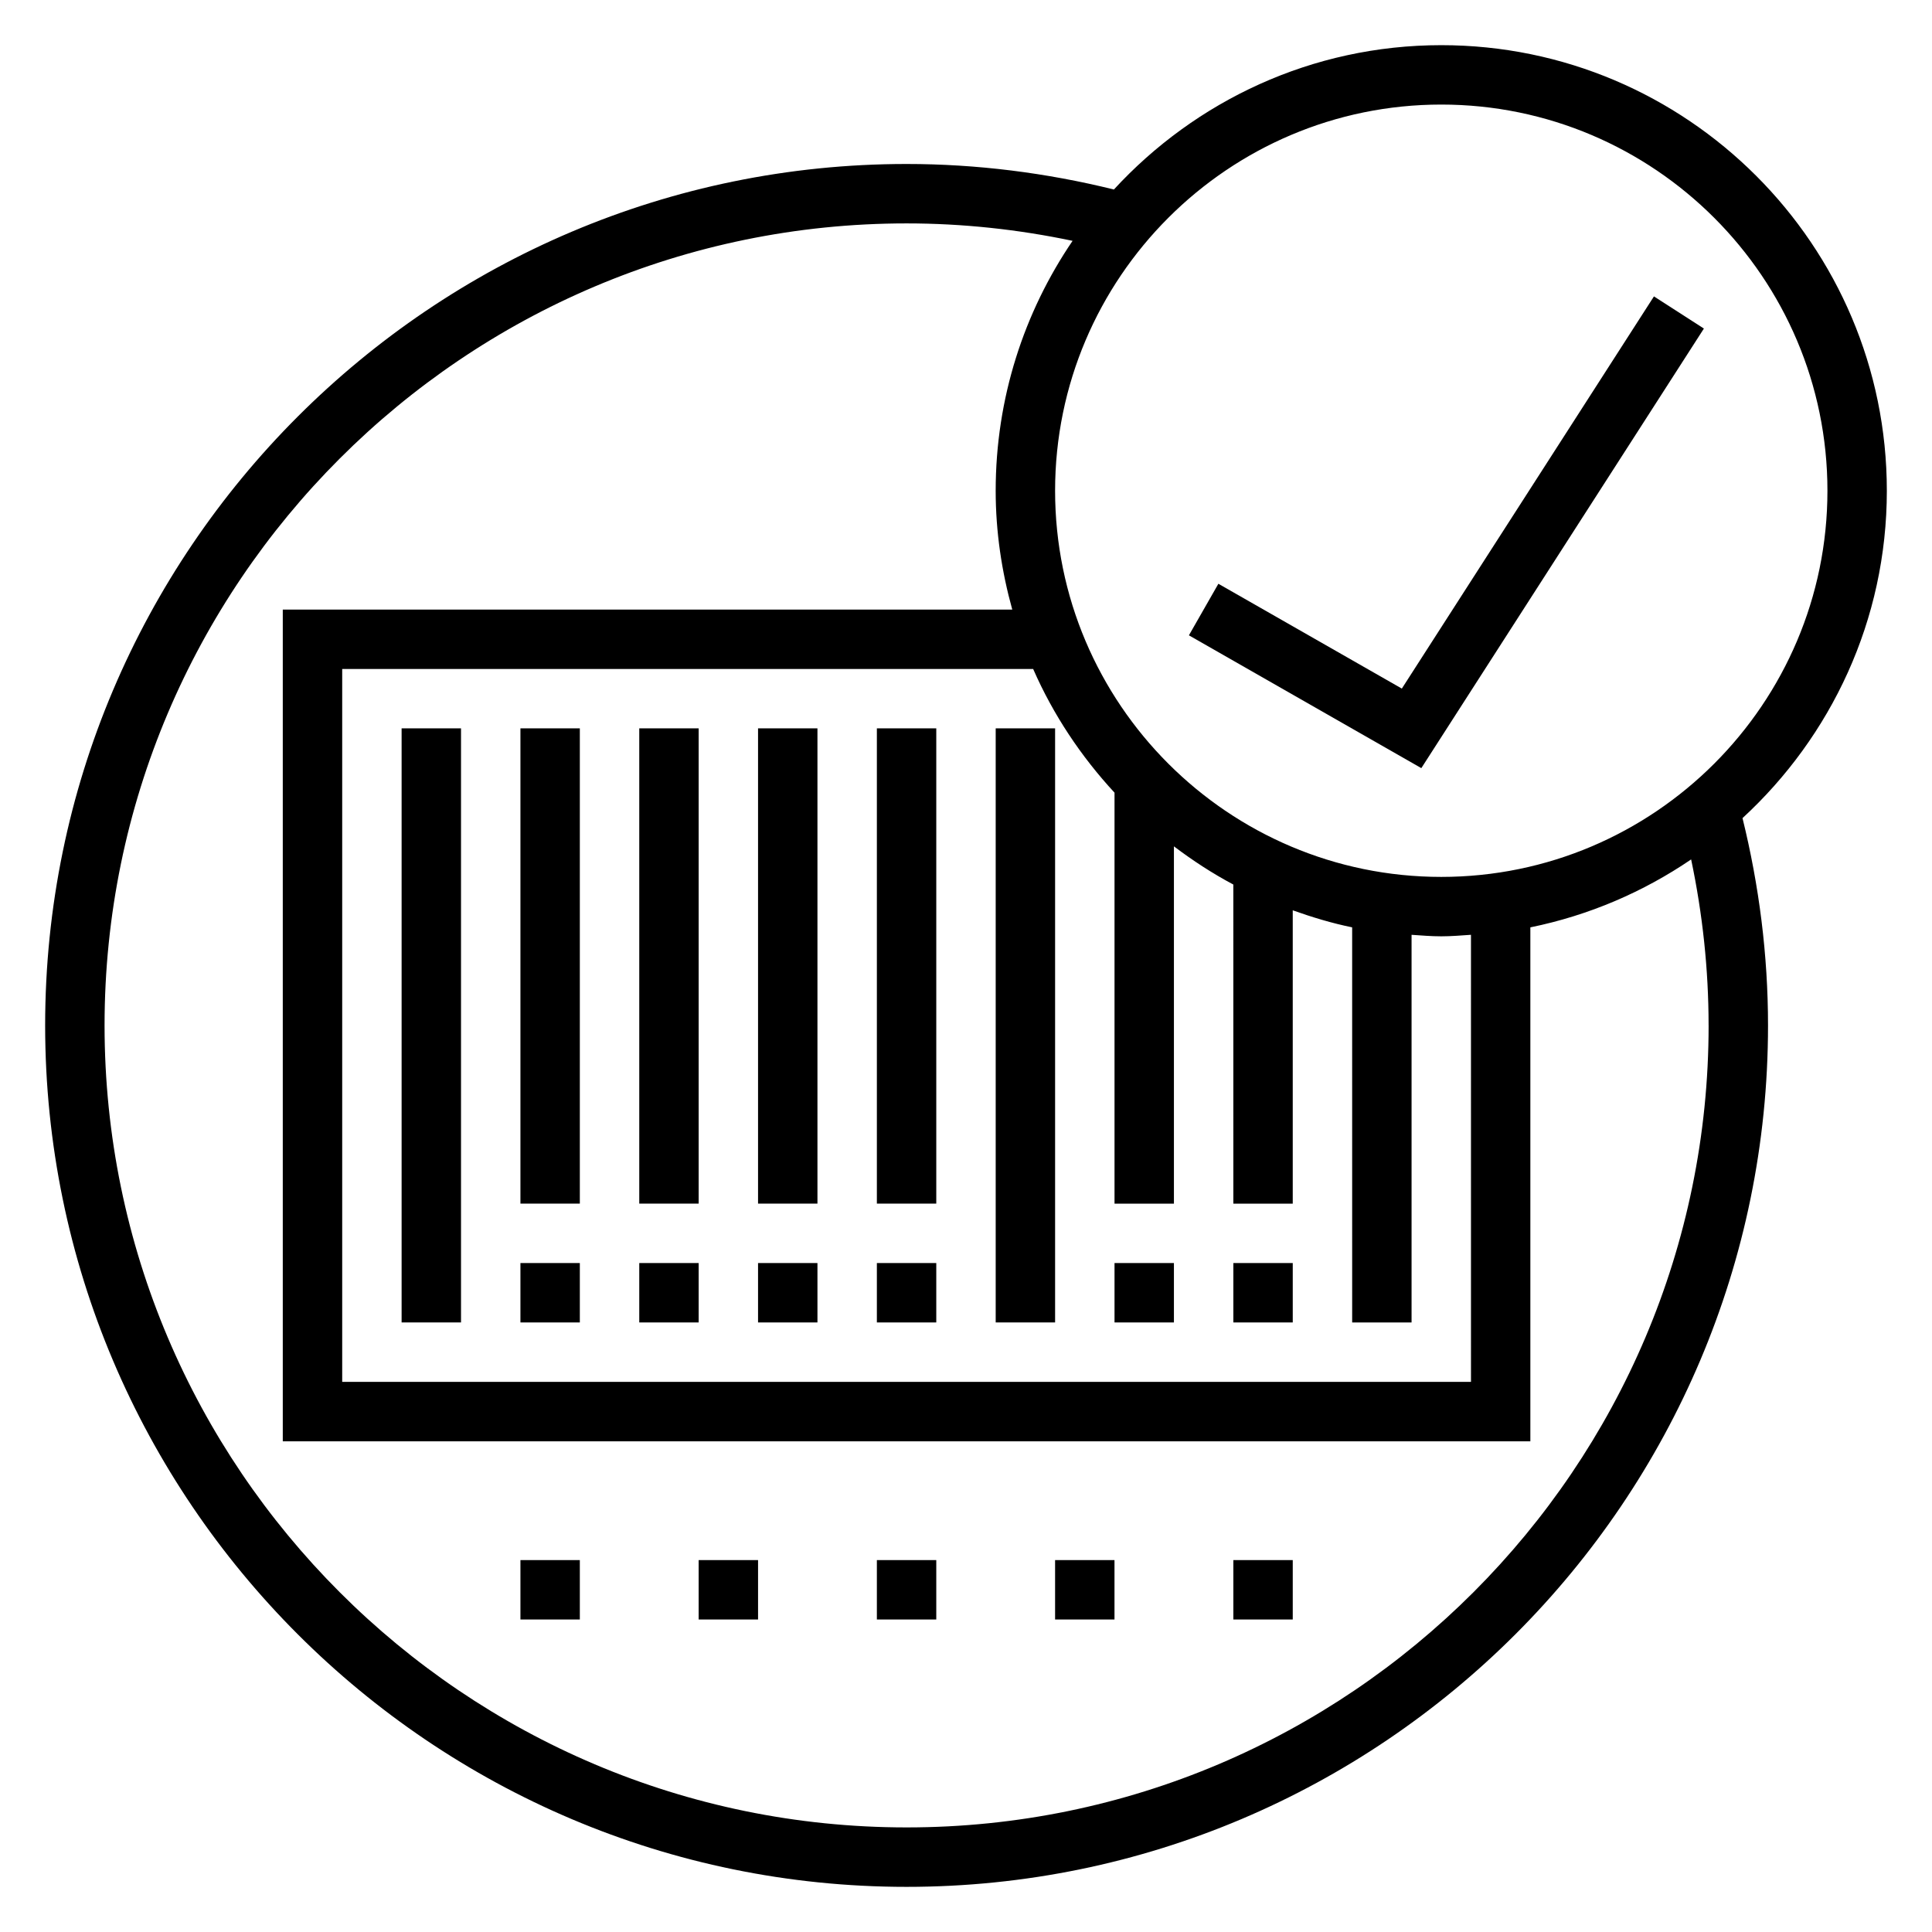
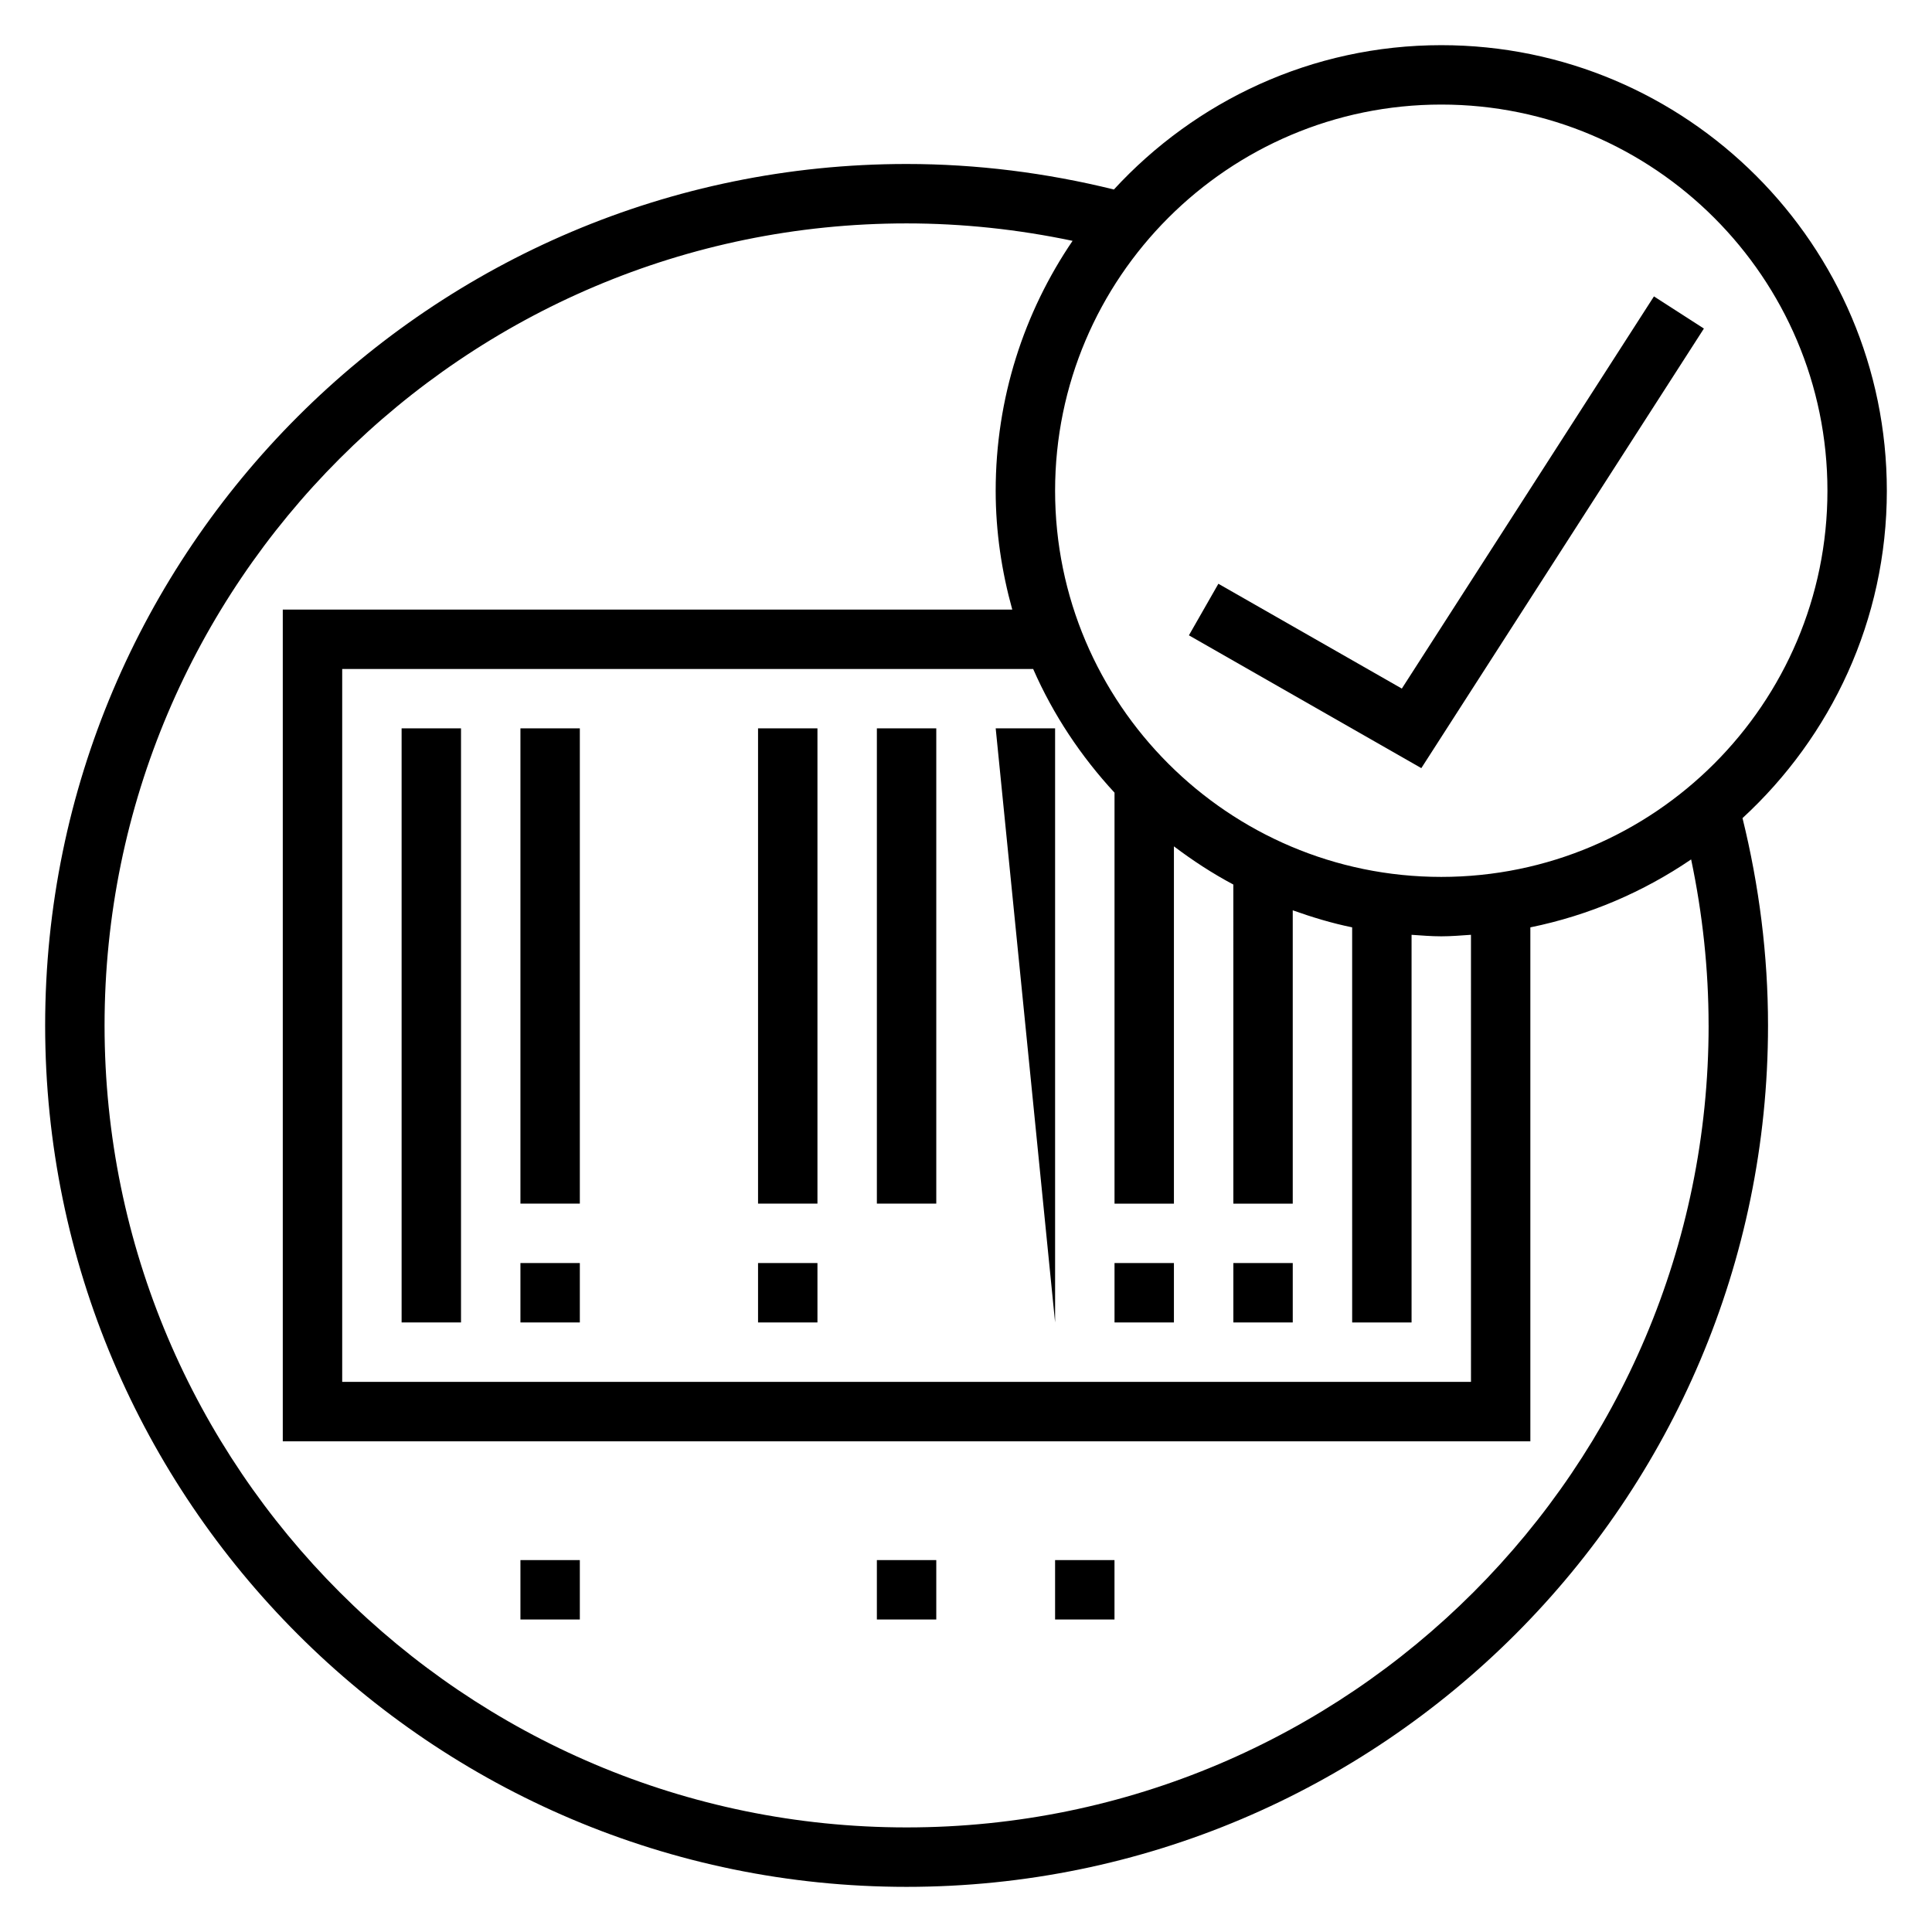
<svg xmlns="http://www.w3.org/2000/svg" fill="#000000" width="800px" height="800px" version="1.1" viewBox="144 144 512 512">
  <g>
    <path d="m644.03 274.05c0-65.109-52.973-118.08-118.08-118.08-34.312 0-65.164 14.801-86.758 38.25-17.891-4.414-36.328-6.762-54.938-6.762-125.88 0-228.29 102.41-228.29 228.29s102.41 228.29 228.29 228.29 228.29-102.41 228.29-228.29c0-18.609-2.348-37.047-6.762-54.938 23.449-21.594 38.25-52.445 38.25-86.758zm-118.08-102.34c56.426 0 102.34 45.91 102.34 102.34s-45.91 102.34-102.34 102.34-102.34-45.91-102.34-102.34 45.91-102.34 102.34-102.34zm-86.59 182.35v108.92h15.742v-94.688c4.977 3.754 10.203 7.18 15.742 10.117l0.004 84.57h15.742v-77.734c5.117 1.82 10.336 3.41 15.742 4.512l0.004 104.71h15.742v-102.73c2.613 0.172 5.211 0.398 7.871 0.398 2.66 0 5.258-0.227 7.871-0.402l0.004 118.48h-299.14v-188.93h183.11c5.32 12.148 12.676 23.168 21.562 32.781zm157.44 61.684c0 117.2-95.348 212.54-212.54 212.54-117.2 0.004-212.55-95.344-212.55-212.54 0-117.2 95.344-212.54 212.54-212.54 14.855 0 29.598 1.59 43.996 4.621-12.855 18.898-20.379 41.695-20.379 66.227 0 10.918 1.605 21.445 4.394 31.488h-193.32v220.42h330.62v-136.2c15.523-3.164 29.945-9.383 42.609-18.004 3.031 14.398 4.625 29.141 4.625 43.996z" />
    <path d="m595.55 231.07-13.238-8.52-66.812 103.93-48.617-27.777-7.809 13.664 61.59 35.195z" />
    <path d="m376.38 557.44h15.742v15.742h-15.742z" />
    <path d="m423.61 557.44h15.742v15.742h-15.742z" />
-     <path d="m470.85 557.44h15.742v15.742h-15.742z" />
-     <path d="m329.15 557.44h15.742v15.742h-15.742z" />
    <path d="m281.92 557.44h15.742v15.742h-15.742z" />
    <path d="m250.43 337.02h15.742v157.44h-15.742z" />
    <path d="m281.92 337.02h15.742v125.95h-15.742z" />
    <path d="m281.92 478.72h15.742v15.742h-15.742z" />
-     <path d="m313.41 337.02h15.742v125.95h-15.742z" />
-     <path d="m313.41 478.72h15.742v15.742h-15.742z" />
    <path d="m344.89 337.02h15.742v125.95h-15.742z" />
    <path d="m344.89 478.72h15.742v15.742h-15.742z" />
    <path d="m376.38 337.02h15.742v125.95h-15.742z" />
-     <path d="m376.38 478.72h15.742v15.742h-15.742z" />
    <path d="m470.85 478.72h15.742v15.742h-15.742z" />
    <path d="m439.36 478.72h15.742v15.742h-15.742z" />
-     <path d="m407.87 337.02h15.742v157.44h-15.742z" />
+     <path d="m407.87 337.02h15.742v157.44z" />
  </g>
</svg>